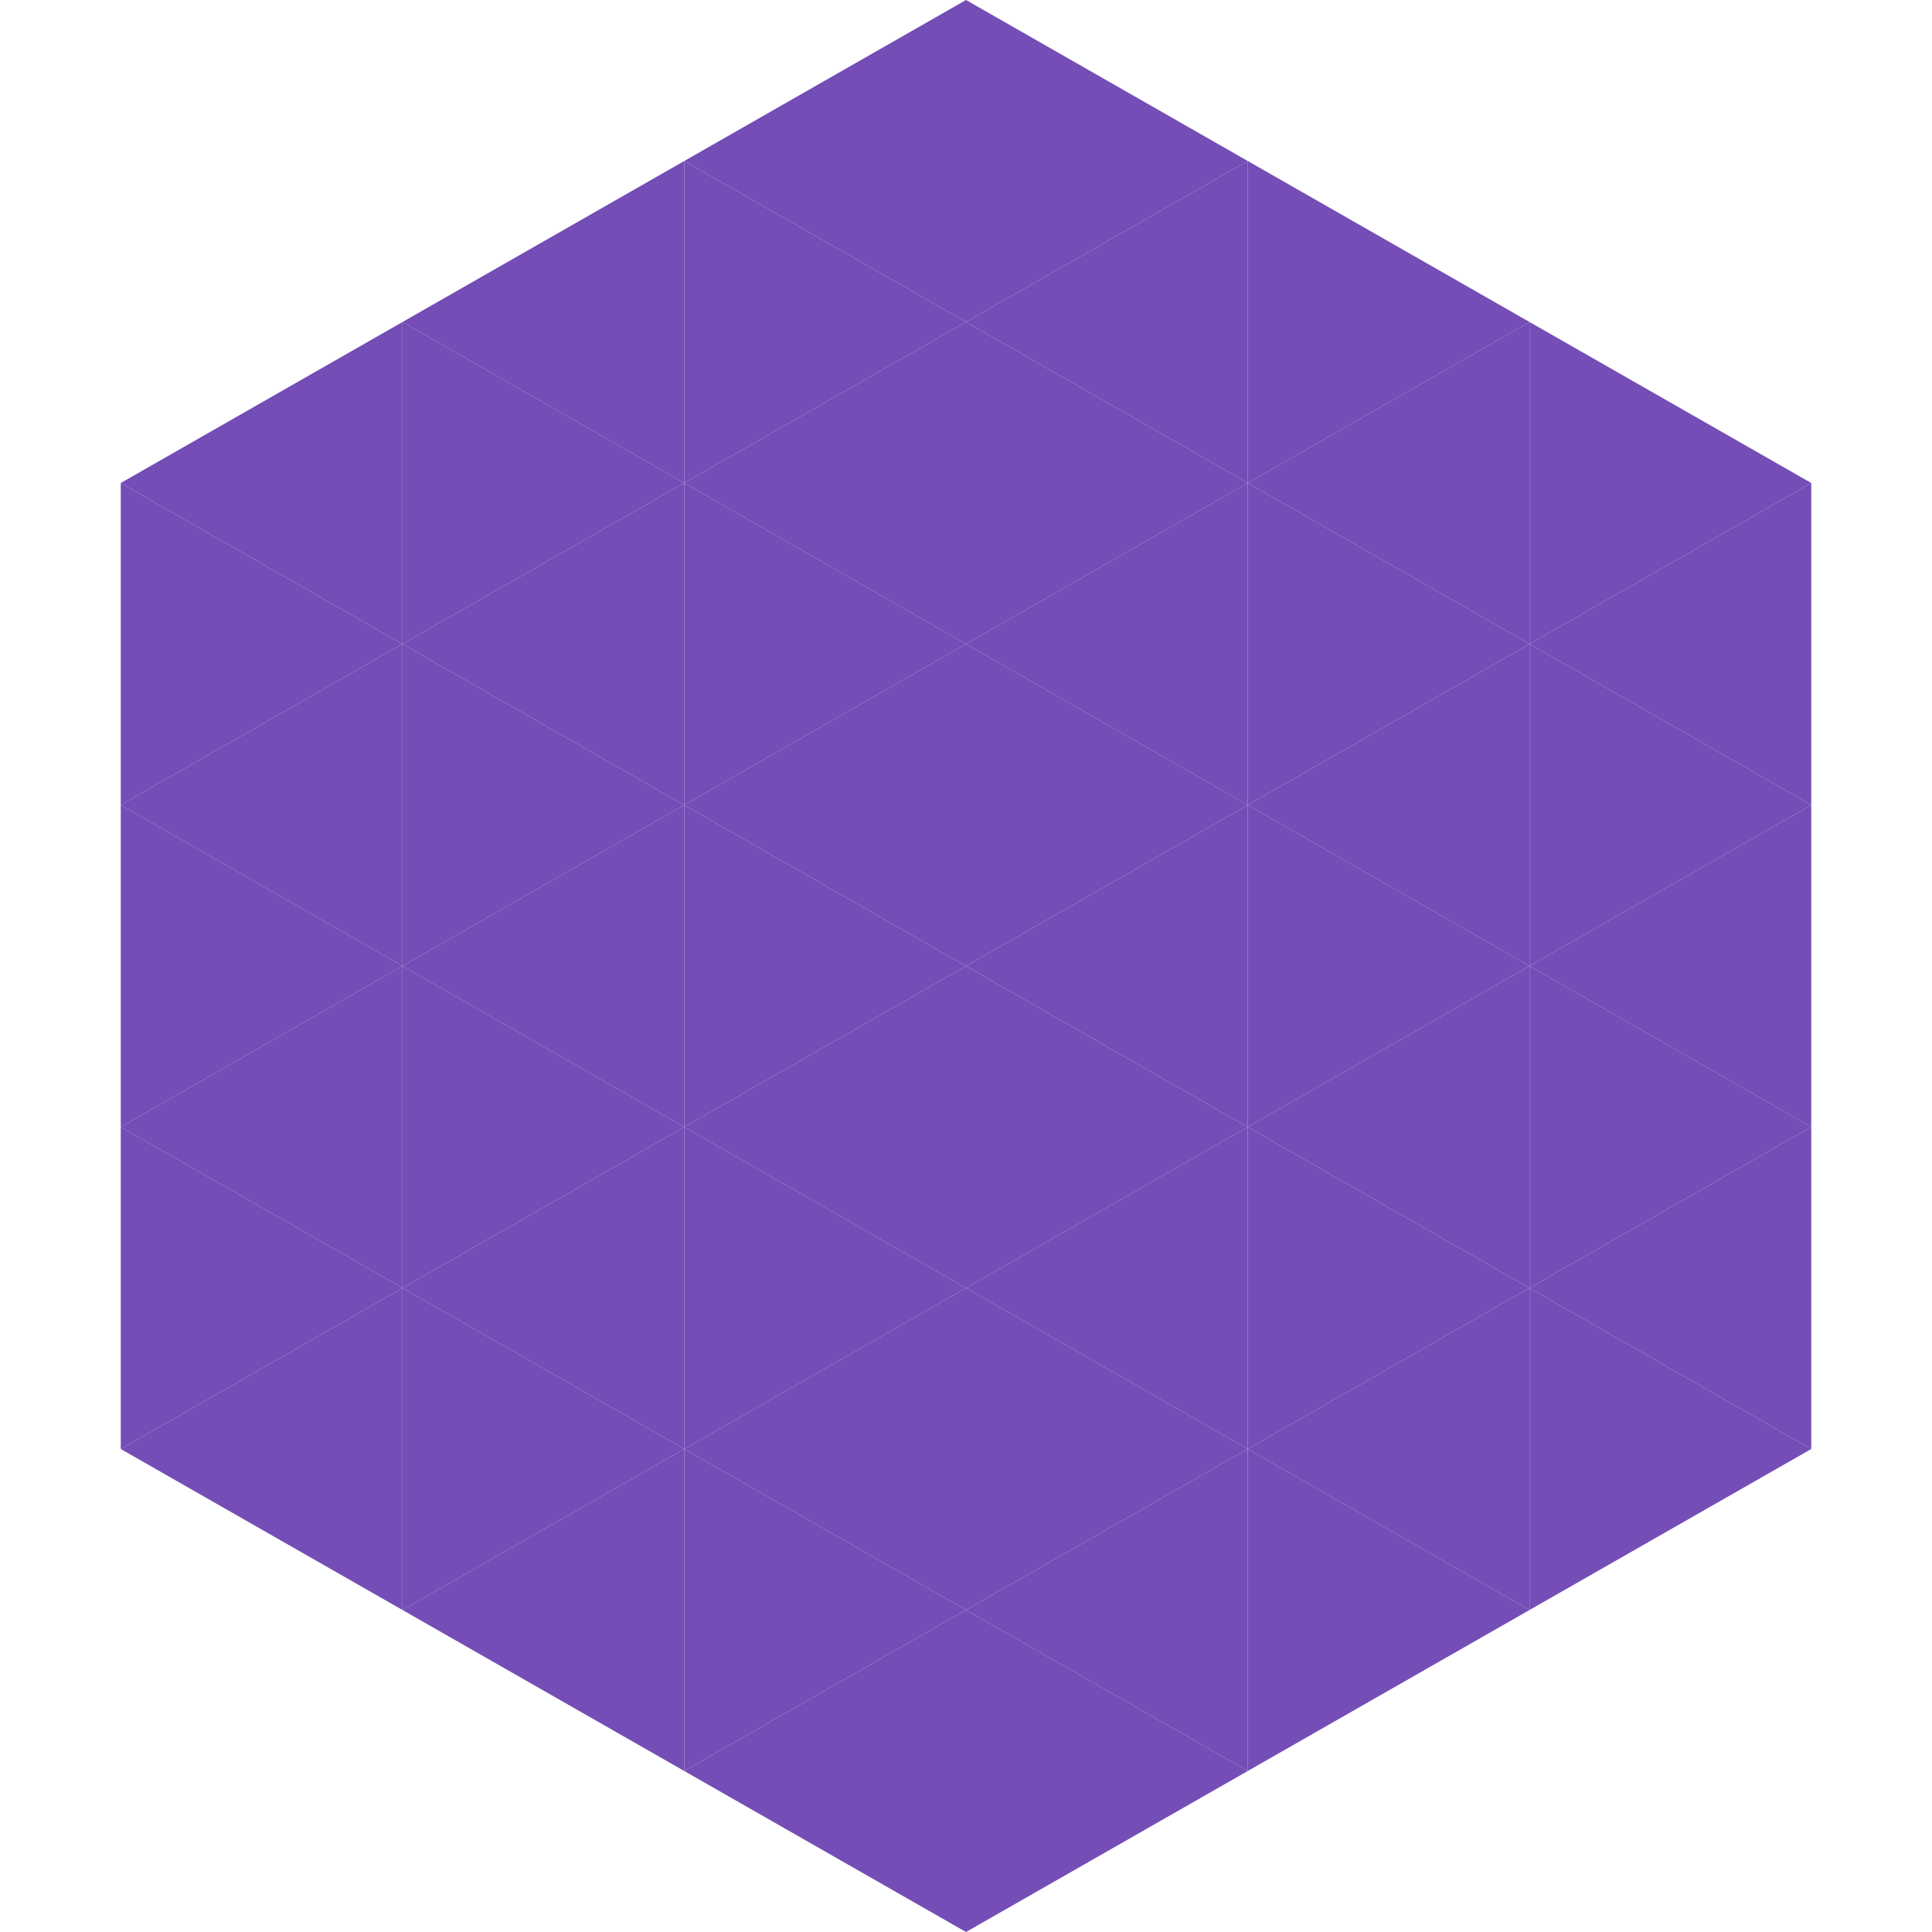
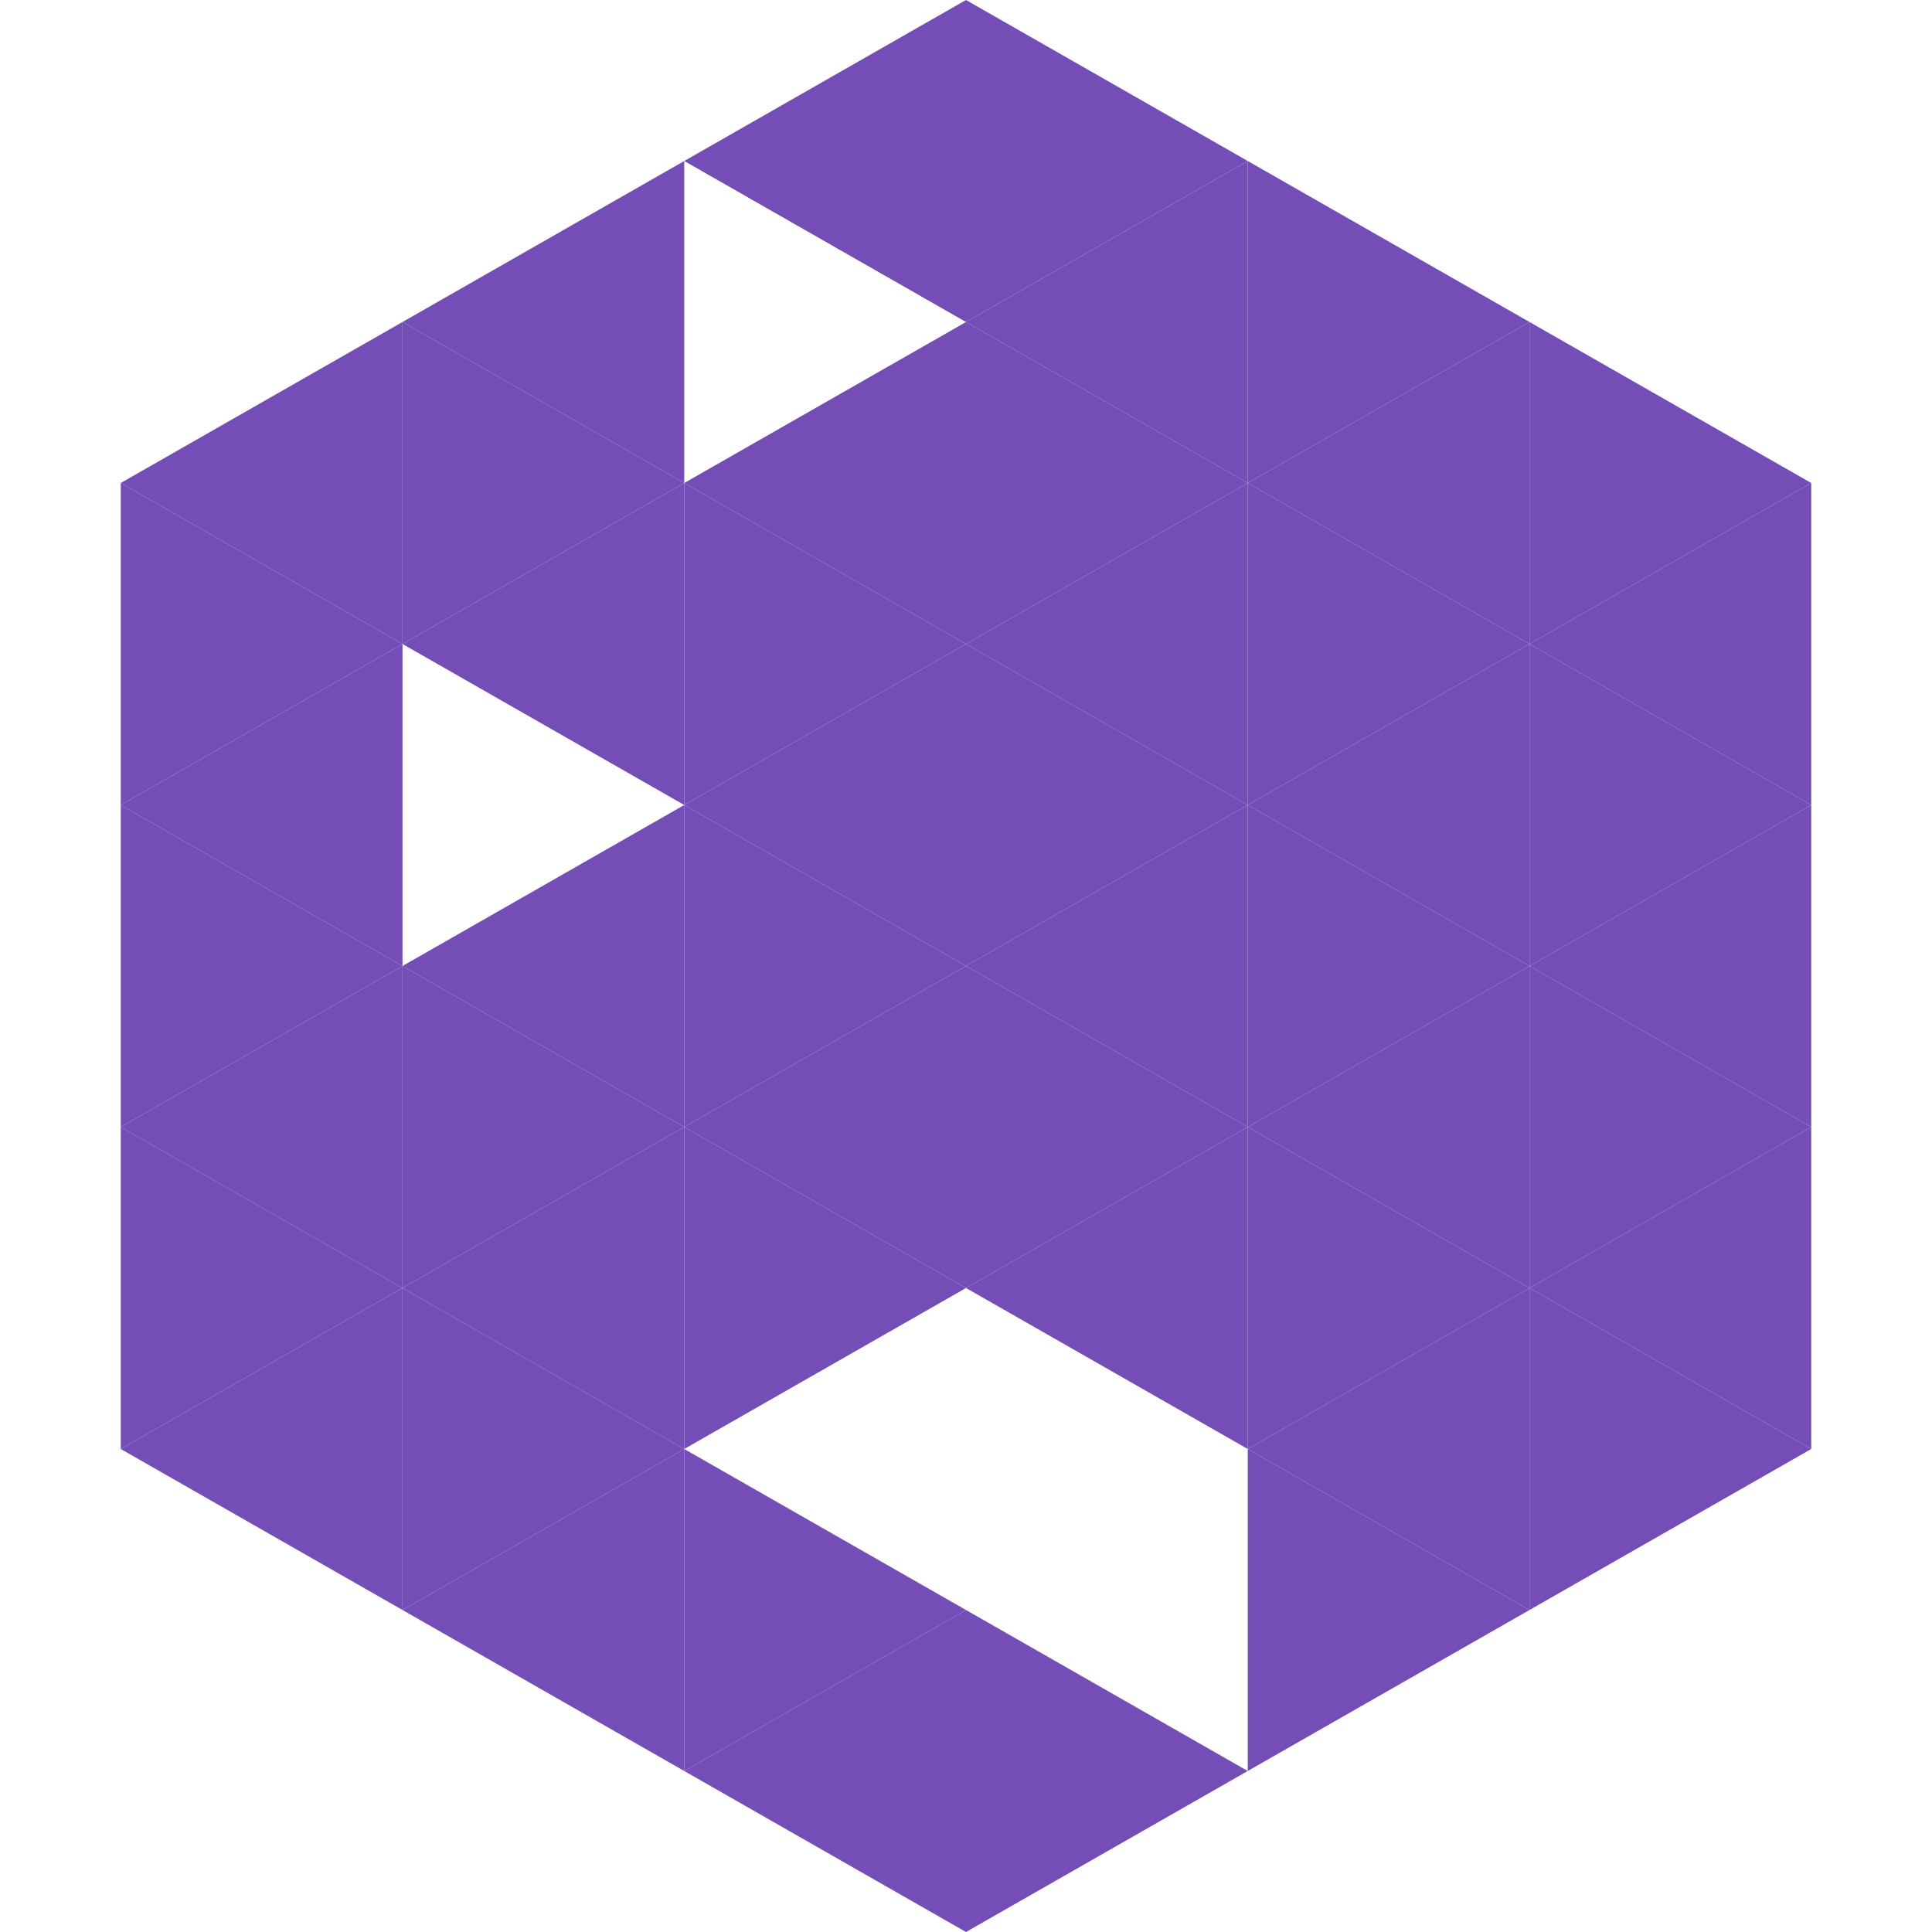
<svg xmlns="http://www.w3.org/2000/svg" width="240" height="240">
  <polygon points="50,40 15,60 50,80" style="fill:rgb(116,77,182)" />
  <polygon points="190,40 225,60 190,80" style="fill:rgb(116,77,182)" />
  <polygon points="15,60 50,80 15,100" style="fill:rgb(116,77,182)" />
  <polygon points="225,60 190,80 225,100" style="fill:rgb(116,77,182)" />
  <polygon points="50,80 15,100 50,120" style="fill:rgb(116,77,182)" />
  <polygon points="190,80 225,100 190,120" style="fill:rgb(116,77,182)" />
  <polygon points="15,100 50,120 15,140" style="fill:rgb(116,77,182)" />
  <polygon points="225,100 190,120 225,140" style="fill:rgb(116,77,182)" />
  <polygon points="50,120 15,140 50,160" style="fill:rgb(116,77,182)" />
  <polygon points="190,120 225,140 190,160" style="fill:rgb(116,77,182)" />
  <polygon points="15,140 50,160 15,180" style="fill:rgb(116,77,182)" />
  <polygon points="225,140 190,160 225,180" style="fill:rgb(116,77,182)" />
  <polygon points="50,160 15,180 50,200" style="fill:rgb(116,77,182)" />
  <polygon points="190,160 225,180 190,200" style="fill:rgb(116,77,182)" />
  <polygon points="15,180 50,200 15,220" style="fill:rgb(255,255,255); fill-opacity:0" />
  <polygon points="225,180 190,200 225,220" style="fill:rgb(255,255,255); fill-opacity:0" />
  <polygon points="50,0 85,20 50,40" style="fill:rgb(255,255,255); fill-opacity:0" />
  <polygon points="190,0 155,20 190,40" style="fill:rgb(255,255,255); fill-opacity:0" />
  <polygon points="85,20 50,40 85,60" style="fill:rgb(116,77,182)" />
  <polygon points="155,20 190,40 155,60" style="fill:rgb(116,77,182)" />
  <polygon points="50,40 85,60 50,80" style="fill:rgb(116,77,182)" />
  <polygon points="190,40 155,60 190,80" style="fill:rgb(116,77,182)" />
  <polygon points="85,60 50,80 85,100" style="fill:rgb(116,77,182)" />
  <polygon points="155,60 190,80 155,100" style="fill:rgb(116,77,182)" />
-   <polygon points="50,80 85,100 50,120" style="fill:rgb(116,77,182)" />
  <polygon points="190,80 155,100 190,120" style="fill:rgb(116,77,182)" />
  <polygon points="85,100 50,120 85,140" style="fill:rgb(116,77,182)" />
  <polygon points="155,100 190,120 155,140" style="fill:rgb(116,77,182)" />
  <polygon points="50,120 85,140 50,160" style="fill:rgb(116,77,182)" />
  <polygon points="190,120 155,140 190,160" style="fill:rgb(116,77,182)" />
  <polygon points="85,140 50,160 85,180" style="fill:rgb(116,77,182)" />
  <polygon points="155,140 190,160 155,180" style="fill:rgb(116,77,182)" />
  <polygon points="50,160 85,180 50,200" style="fill:rgb(116,77,182)" />
  <polygon points="190,160 155,180 190,200" style="fill:rgb(116,77,182)" />
  <polygon points="85,180 50,200 85,220" style="fill:rgb(116,77,182)" />
  <polygon points="155,180 190,200 155,220" style="fill:rgb(116,77,182)" />
  <polygon points="120,0 85,20 120,40" style="fill:rgb(116,77,182)" />
  <polygon points="120,0 155,20 120,40" style="fill:rgb(116,77,182)" />
-   <polygon points="85,20 120,40 85,60" style="fill:rgb(116,77,182)" />
  <polygon points="155,20 120,40 155,60" style="fill:rgb(116,77,182)" />
  <polygon points="120,40 85,60 120,80" style="fill:rgb(116,77,182)" />
  <polygon points="120,40 155,60 120,80" style="fill:rgb(116,77,182)" />
  <polygon points="85,60 120,80 85,100" style="fill:rgb(116,77,182)" />
  <polygon points="155,60 120,80 155,100" style="fill:rgb(116,77,182)" />
  <polygon points="120,80 85,100 120,120" style="fill:rgb(116,77,182)" />
  <polygon points="120,80 155,100 120,120" style="fill:rgb(116,77,182)" />
  <polygon points="85,100 120,120 85,140" style="fill:rgb(116,77,182)" />
  <polygon points="155,100 120,120 155,140" style="fill:rgb(116,77,182)" />
  <polygon points="120,120 85,140 120,160" style="fill:rgb(116,77,182)" />
  <polygon points="120,120 155,140 120,160" style="fill:rgb(116,77,182)" />
  <polygon points="85,140 120,160 85,180" style="fill:rgb(116,77,182)" />
  <polygon points="155,140 120,160 155,180" style="fill:rgb(116,77,182)" />
-   <polygon points="120,160 85,180 120,200" style="fill:rgb(116,77,182)" />
-   <polygon points="120,160 155,180 120,200" style="fill:rgb(116,77,182)" />
  <polygon points="85,180 120,200 85,220" style="fill:rgb(116,77,182)" />
-   <polygon points="155,180 120,200 155,220" style="fill:rgb(116,77,182)" />
  <polygon points="120,200 85,220 120,240" style="fill:rgb(116,77,182)" />
  <polygon points="120,200 155,220 120,240" style="fill:rgb(116,77,182)" />
  <polygon points="85,220 120,240 85,260" style="fill:rgb(255,255,255); fill-opacity:0" />
  <polygon points="155,220 120,240 155,260" style="fill:rgb(255,255,255); fill-opacity:0" />
</svg>